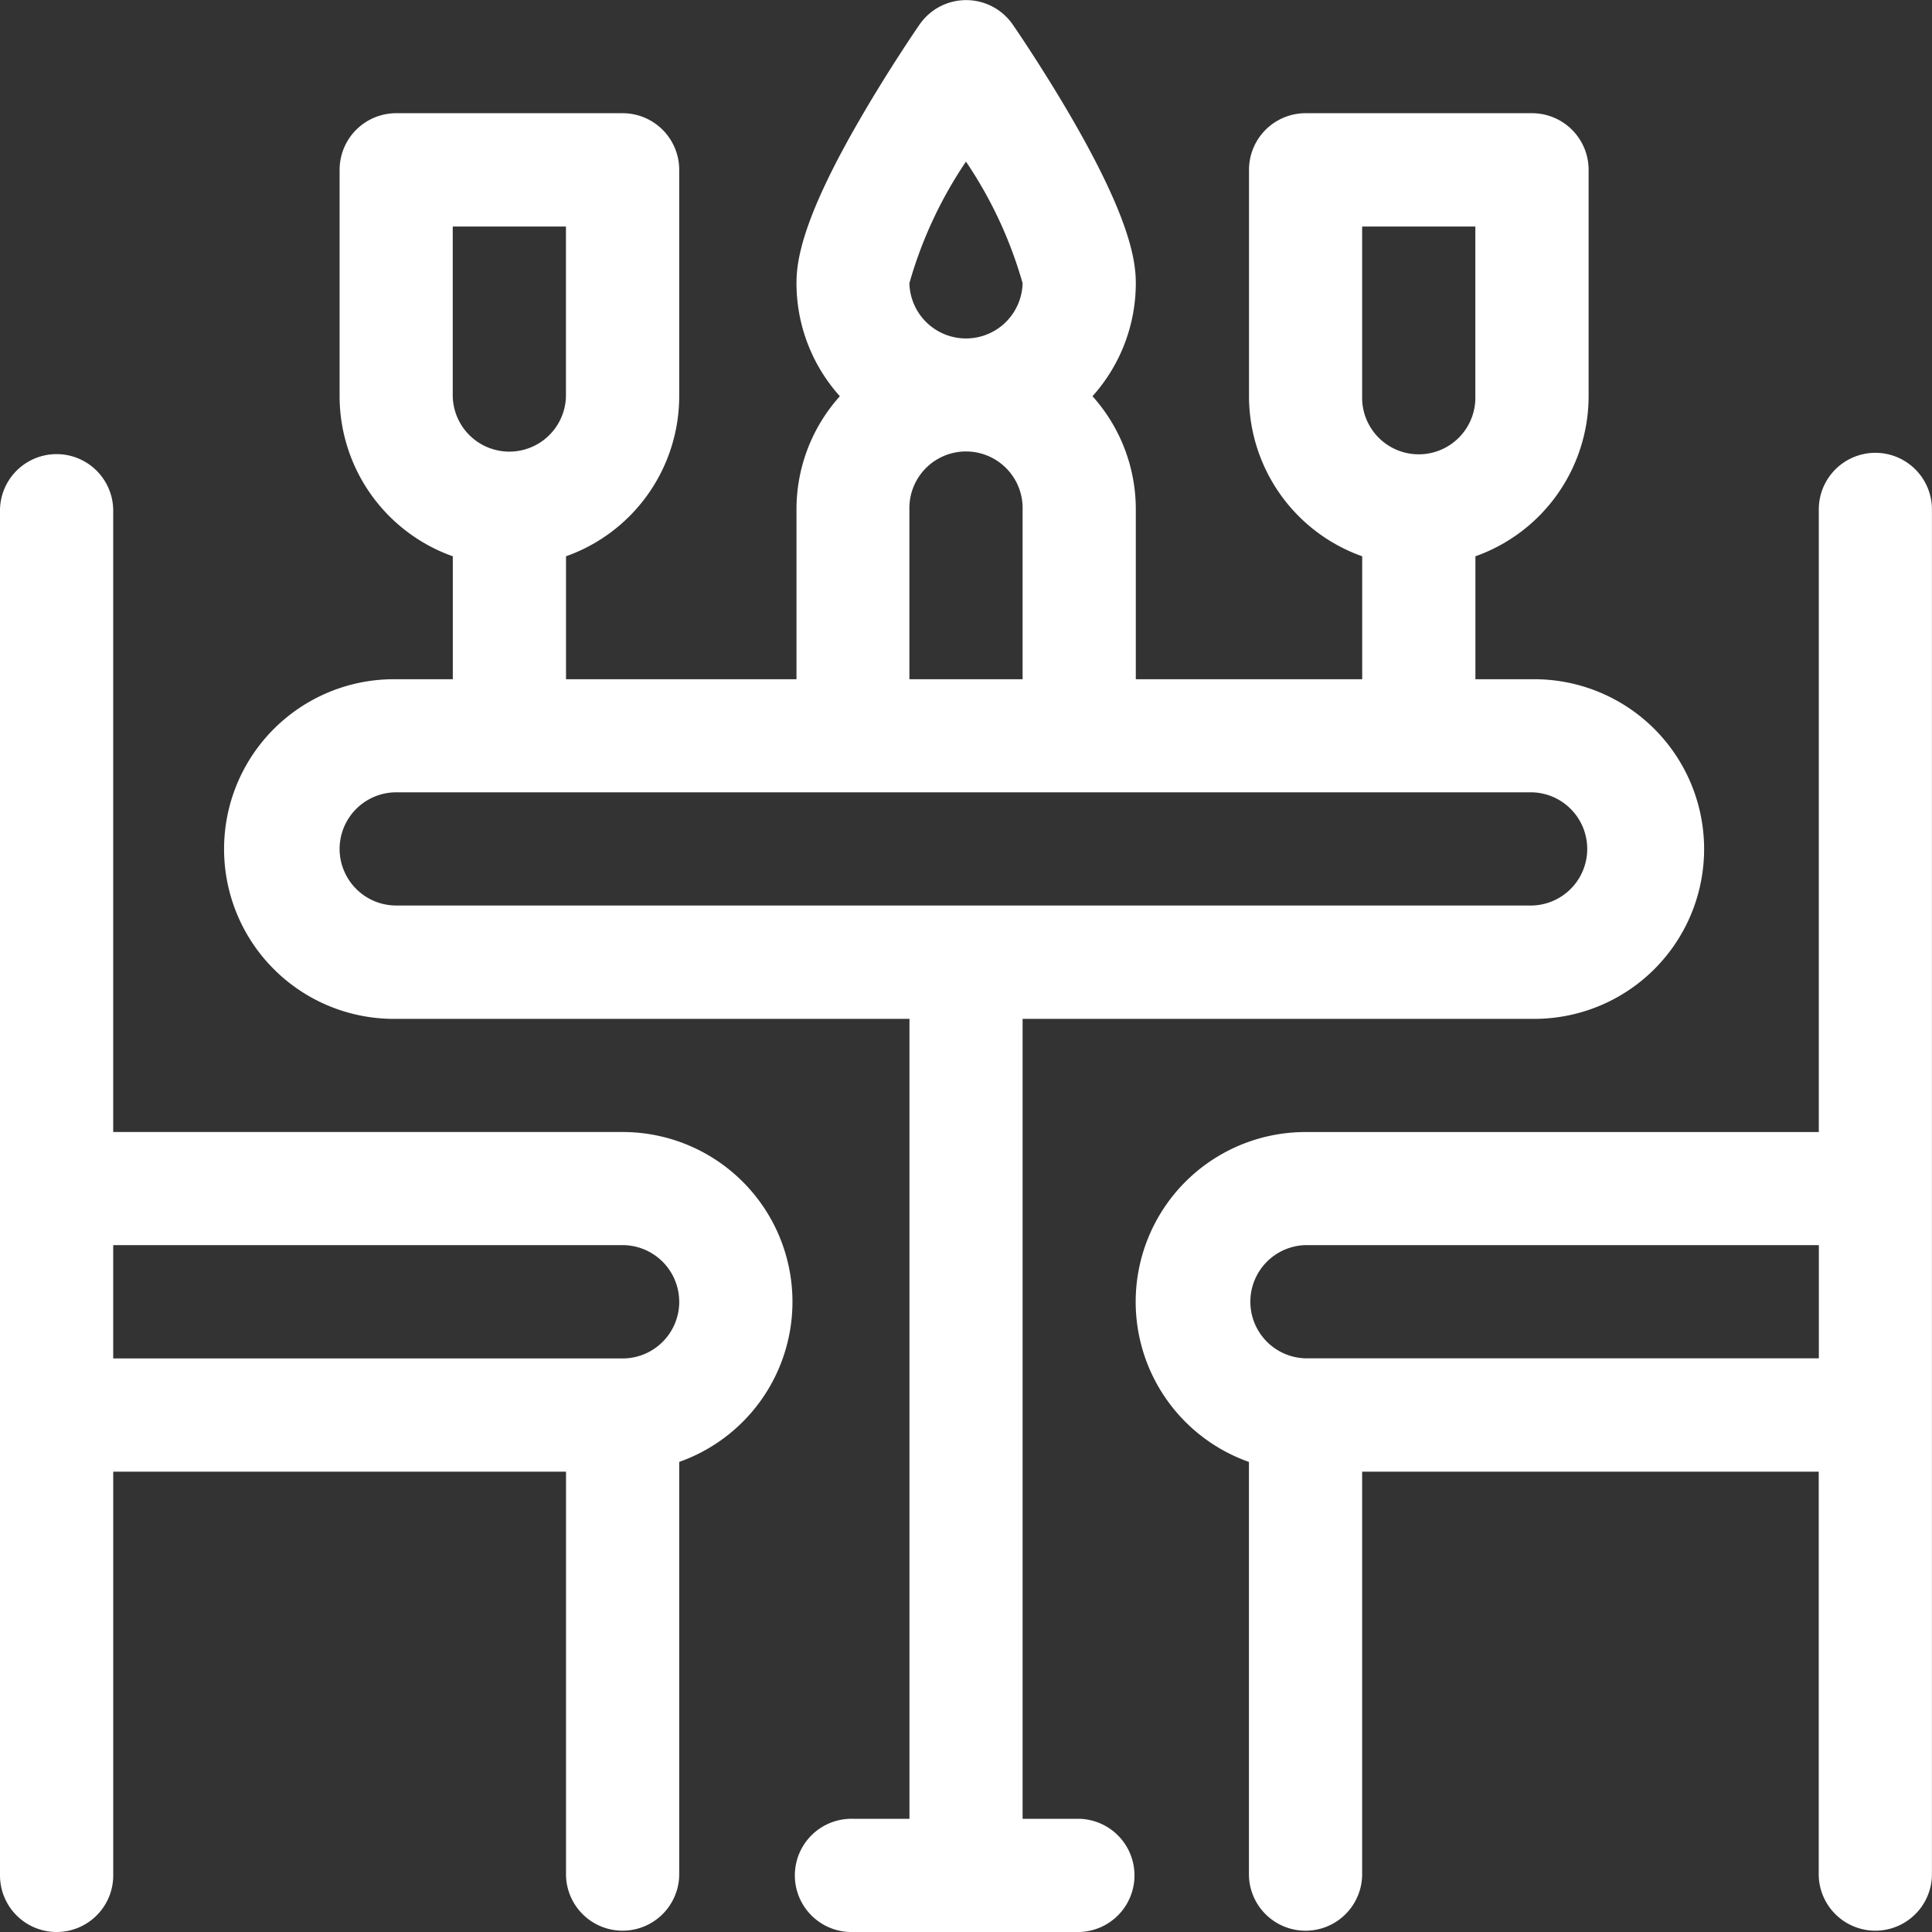
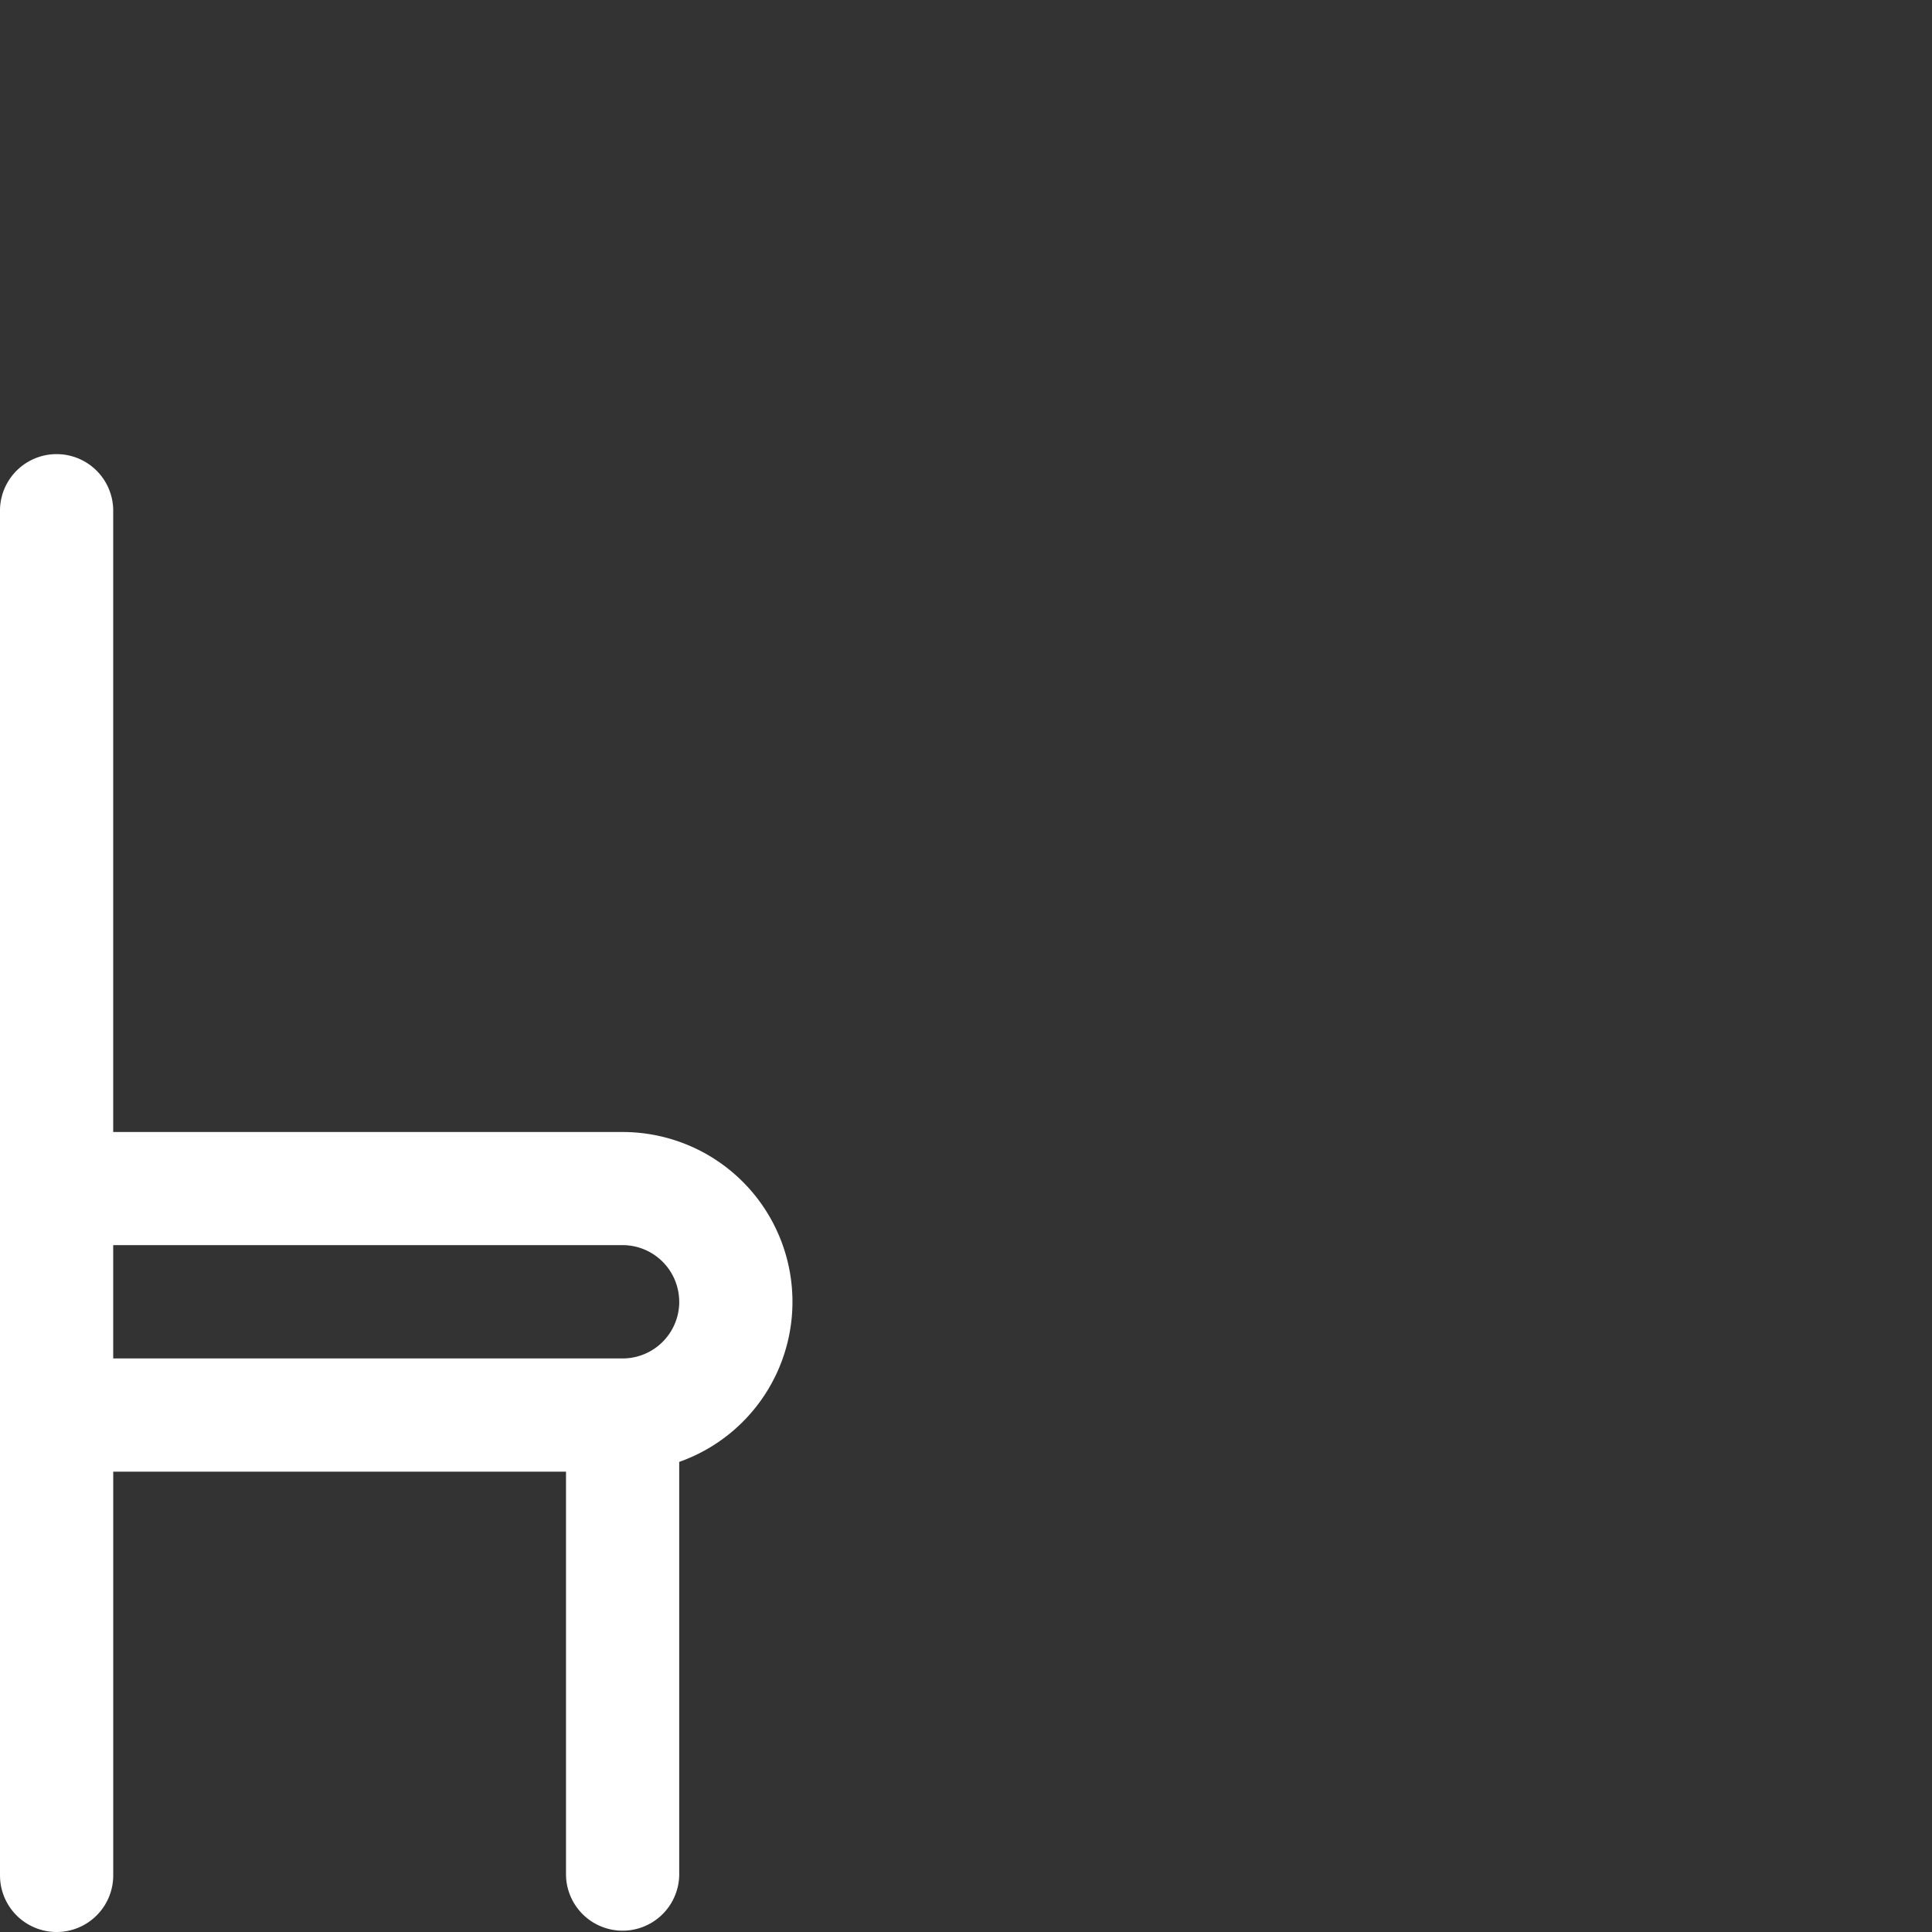
<svg xmlns="http://www.w3.org/2000/svg" width="60.229" height="60.229" viewBox="0 0 60.229 60.229">
  <rect x="0" y="0" width="60.229" height="60.229" fill="#333333" stroke="none" />
  <g id="Grupo_77" data-name="Grupo 77" transform="translate(-764 -4969)">
-     <path id="Caminho_44" data-name="Caminho 44" d="M100.7,31.762a5.294,5.294,0,1,0,0-10.587H98.937V17.342a5.3,5.3,0,0,0,3.529-4.99V5.294A1.765,1.765,0,0,0,100.7,3.529H93.644a1.765,1.765,0,0,0-1.765,1.765v7.058a5.3,5.3,0,0,0,3.529,4.99v3.833H88.35V15.881A5.272,5.272,0,0,0,87,12.352,5.272,5.272,0,0,0,88.35,8.823c0-.727-.208-2.051-2-5.145-.907-1.563-1.8-2.861-1.839-2.916a1.765,1.765,0,0,0-2.9,0c-.038.054-.932,1.352-1.839,2.916-1.8,3.095-2,4.419-2,5.145a5.272,5.272,0,0,0,1.352,3.529,5.272,5.272,0,0,0-1.352,3.529v5.294H70.587V17.342a5.3,5.3,0,0,0,3.529-4.99V5.294a1.765,1.765,0,0,0-1.765-1.765H65.294a1.765,1.765,0,0,0-1.765,1.765v7.058a5.3,5.3,0,0,0,3.529,4.99v3.833H65.294a5.294,5.294,0,1,0,0,10.587h16V56.7H79.528a1.765,1.765,0,1,0,0,3.529h7.058a1.765,1.765,0,0,0,0-3.529H84.821V31.762Zm-5.294-24.7h3.529v5.294a1.765,1.765,0,1,1-3.529,0Zm-28.35,0h3.529v5.294a1.765,1.765,0,0,1-3.529,0Zm16-2.023a13.2,13.2,0,0,1,1.765,3.789,1.765,1.765,0,0,1-3.529,0A13.185,13.185,0,0,1,83.057,5.036ZM81.292,15.881a1.765,1.765,0,1,1,3.529,0v5.294H81.292ZM63.529,26.468A1.767,1.767,0,0,1,65.294,24.7H100.7a1.765,1.765,0,0,1,0,3.529H65.294A1.767,1.767,0,0,1,63.529,26.468Z" transform="translate(711.058 4969)" fill="#fff" />
    <path id="Caminho_45" data-name="Caminho 45" d="M1.765,166.113a1.765,1.765,0,0,0,1.765-1.765V151.762H17.645v12.587a1.765,1.765,0,0,0,3.529,0V151.458a5.293,5.293,0,0,0-1.765-10.284H3.529v-19.41a1.765,1.765,0,0,0-3.529,0v42.584A1.765,1.765,0,0,0,1.765,166.113Zm19.41-19.645a1.767,1.767,0,0,1-1.765,1.765H3.529V144.7H19.41A1.767,1.767,0,0,1,21.174,146.468Z" transform="translate(764 4863.116)" fill="#fff" />
-     <path id="Caminho_46" data-name="Caminho 46" d="M324.057,120a1.765,1.765,0,0,0-1.765,1.765v19.41h-16a5.293,5.293,0,0,0-1.765,10.284v12.891a1.765,1.765,0,0,0,3.529,0V151.762h14.234v12.587a1.765,1.765,0,0,0,3.529,0V121.765A1.765,1.765,0,0,0,324.057,120Zm-17.763,24.7h16v3.529h-16a1.765,1.765,0,0,1,0-3.529Z" transform="translate(498.408 4863.116)" fill="#fff" />
  </g>
</svg>